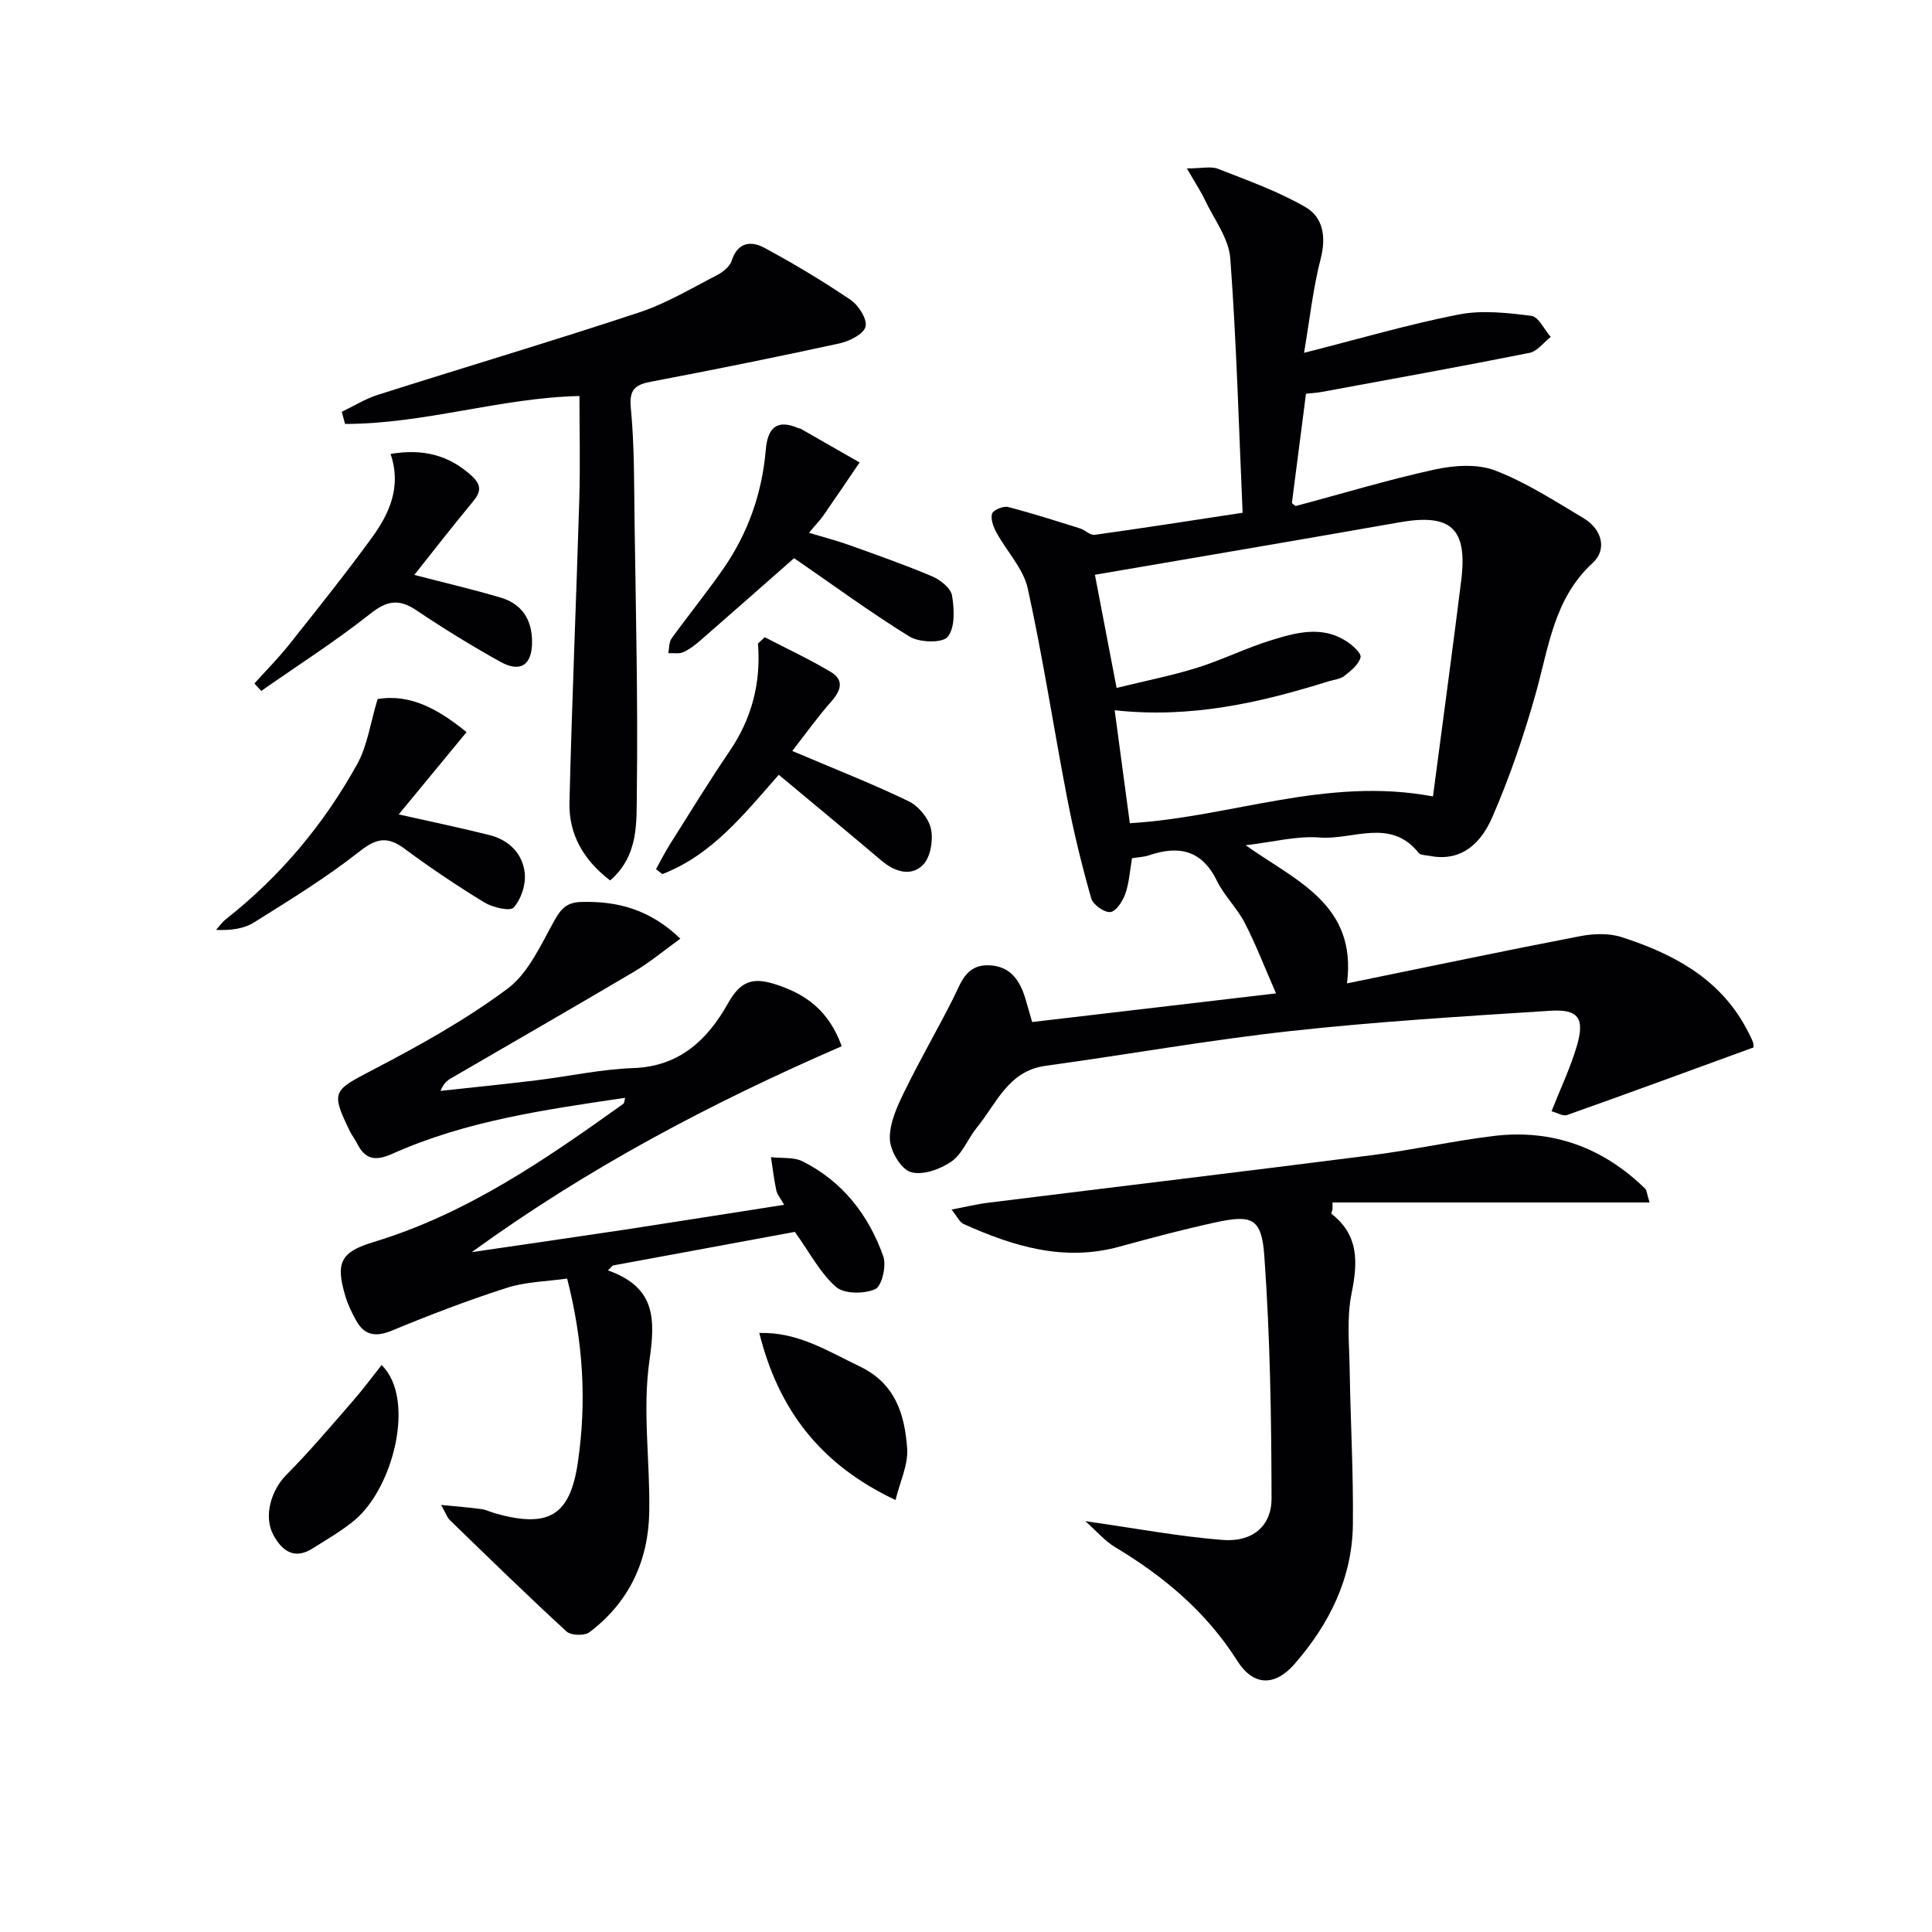
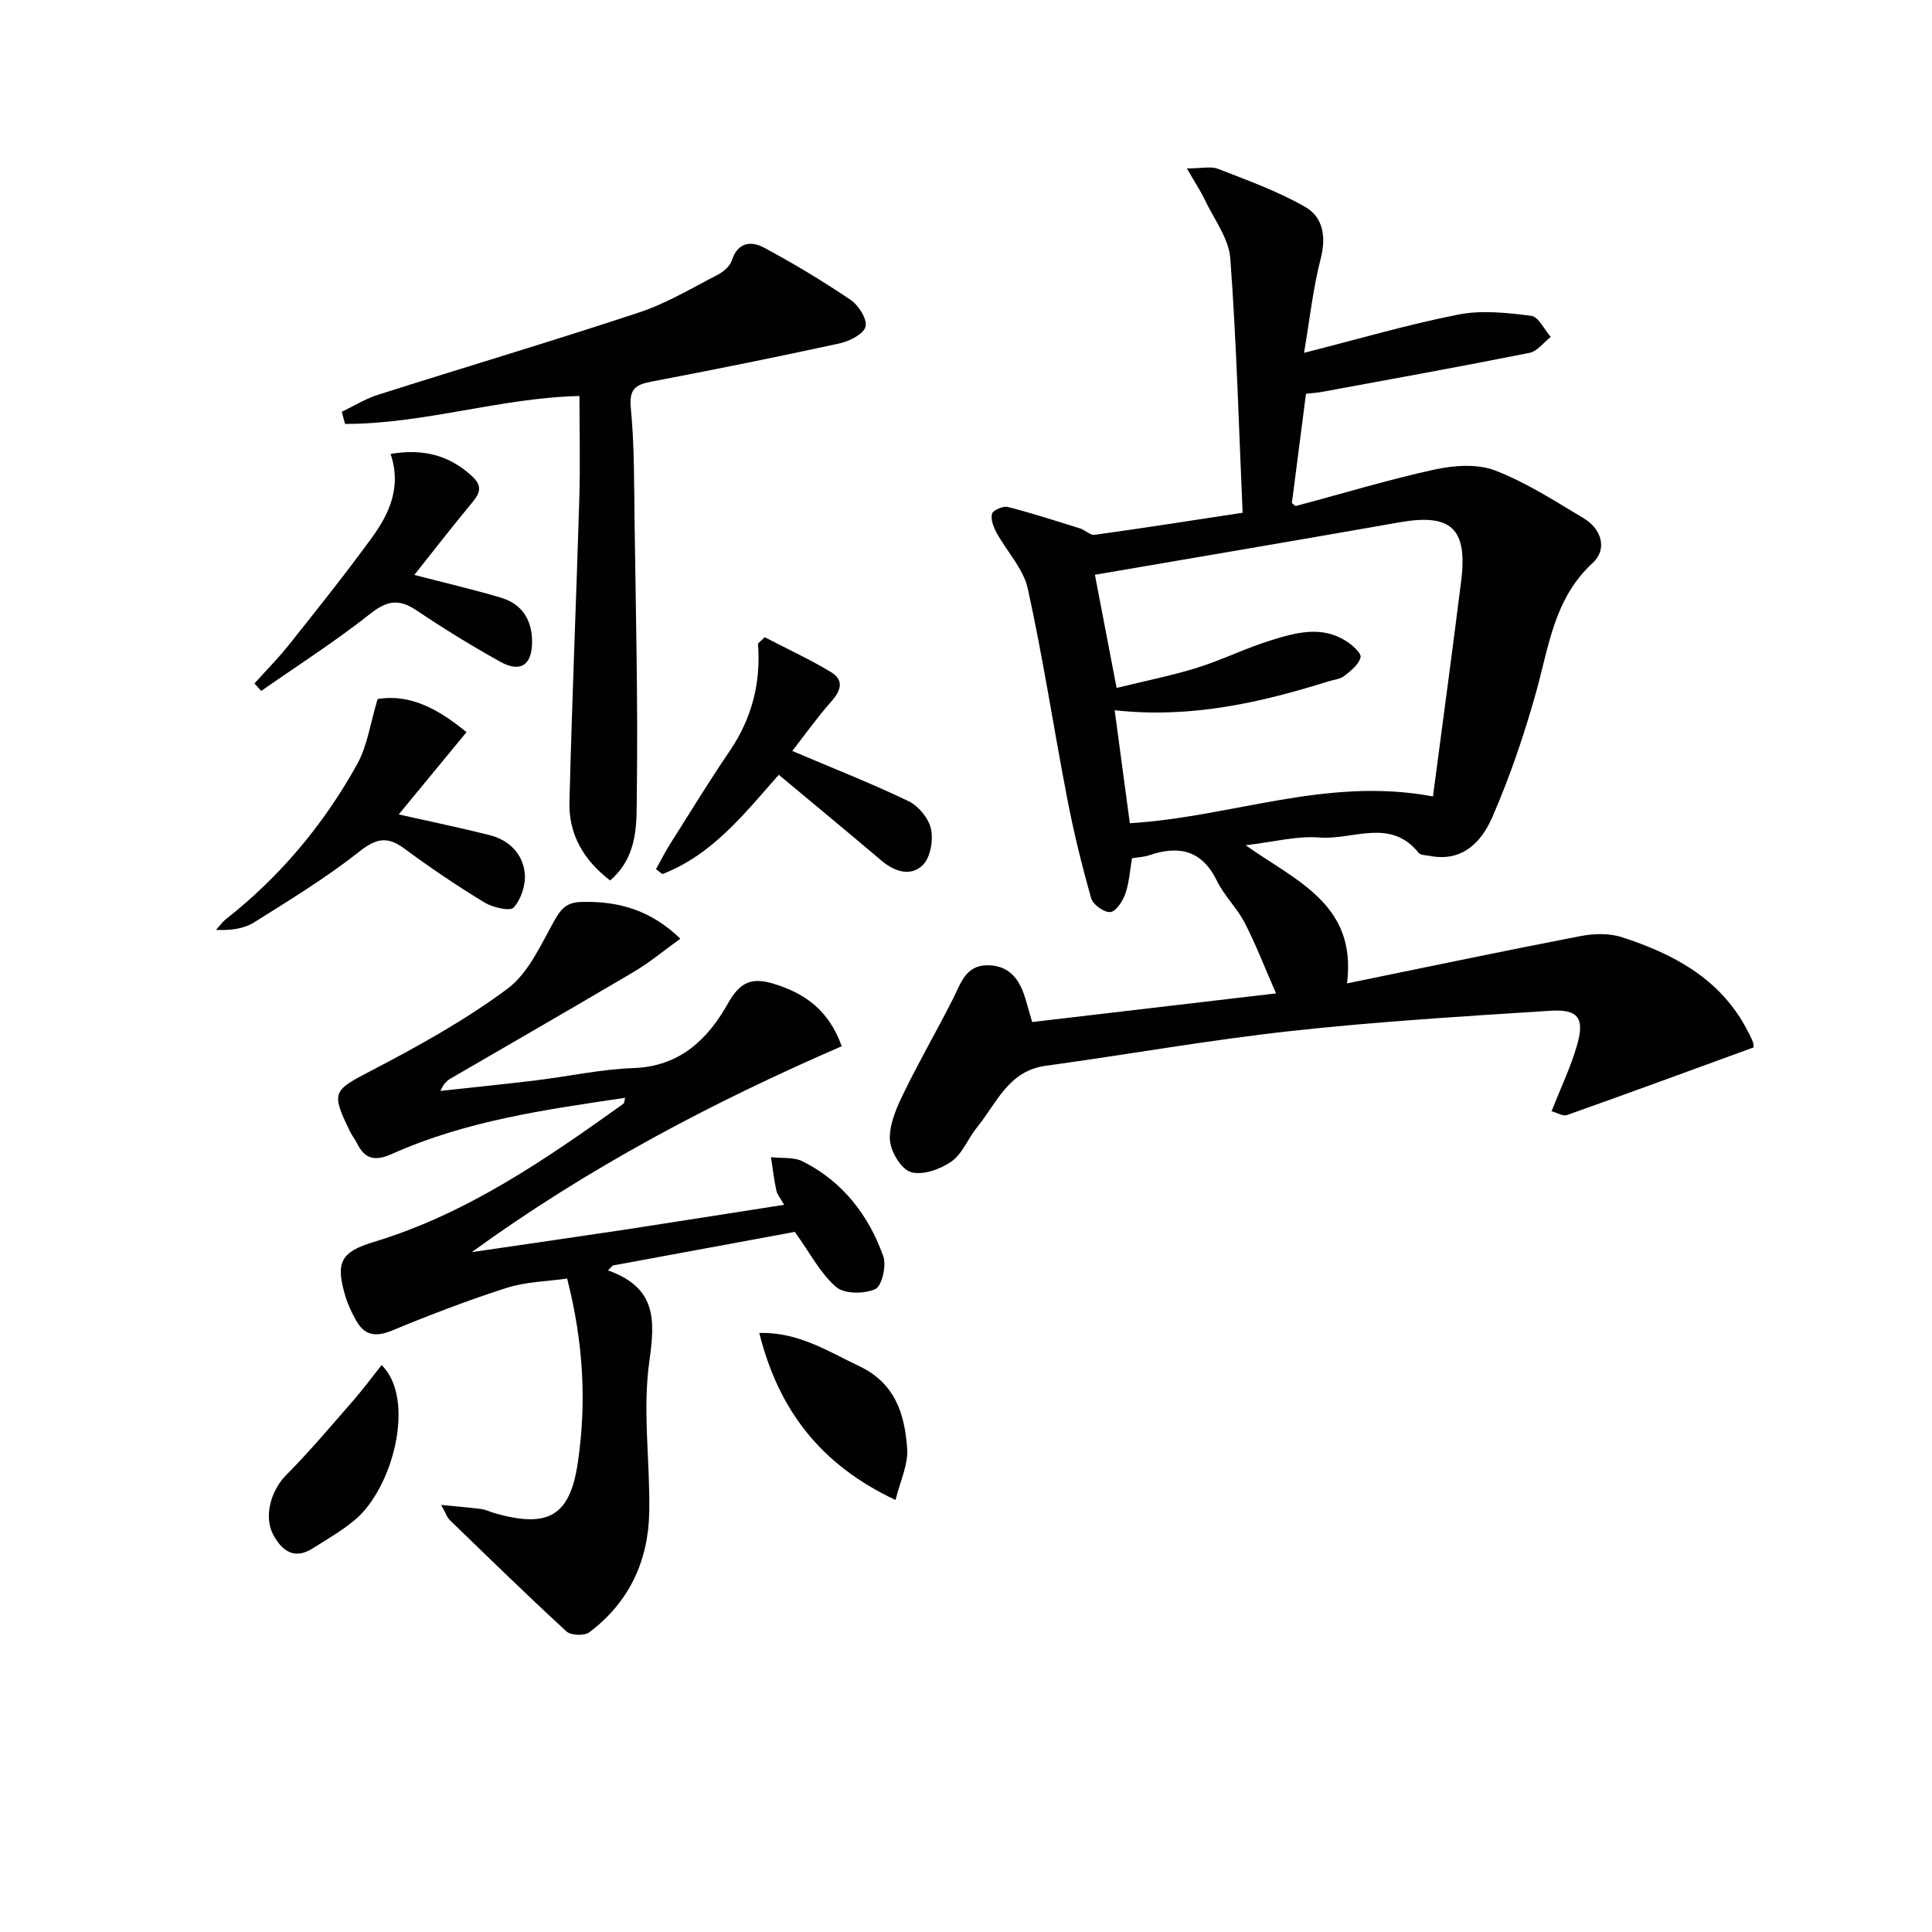
<svg xmlns="http://www.w3.org/2000/svg" enable-background="new 0 0 400 400" viewBox="0 0 400 400">
  <g fill="#010103">
    <path d="m264.19 205.67c-2.37-5.42-4.18-10.14-6.48-14.6-1.59-3.08-4.25-5.61-5.77-8.72-3.11-6.36-7.87-7.36-14.01-5.28-1.08.37-2.27.4-3.56.62-.44 2.54-.58 5.06-1.38 7.35-.53 1.52-1.9 3.65-3.09 3.79-1.24.15-3.6-1.52-3.97-2.82-1.94-6.81-3.63-13.71-4.97-20.67-2.8-14.48-5-29.08-8.17-43.48-.91-4.14-4.35-7.69-6.48-11.6-.64-1.17-1.25-2.79-.91-3.91.23-.76 2.31-1.63 3.28-1.38 5.03 1.28 9.99 2.89 14.95 4.44 1.05.33 2.09 1.45 3.01 1.32 10.14-1.41 20.26-2.99 30.63-4.57-.78-17.55-1.25-35.13-2.55-52.66-.31-4.13-3.34-8.07-5.23-12.05-.88-1.85-2.02-3.57-3.76-6.58 3.09 0 4.99-.49 6.46.09 6.15 2.41 12.46 4.65 18.13 7.94 3.58 2.08 4.29 6.12 3.12 10.64-1.59 6.16-2.27 12.55-3.45 19.51 11.16-2.83 21.47-5.86 31.97-7.93 4.84-.95 10.1-.36 15.08.27 1.5.19 2.69 2.84 4.02 4.37-1.46 1.14-2.79 2.98-4.41 3.3-14.29 2.85-28.64 5.44-42.97 8.08-.95.18-1.93.23-3.29.38-.99 7.66-1.95 15.16-2.92 22.64.35.25.66.64.85.59 9.58-2.54 19.08-5.44 28.76-7.55 4-.87 8.8-1.2 12.47.21 6.43 2.47 12.36 6.32 18.32 9.88 3.82 2.28 4.91 6.49 1.87 9.27-8 7.35-9.07 17.34-11.75 26.9-2.45 8.75-5.41 17.42-9.03 25.74-2.2 5.06-6.14 9.32-12.89 8.01-.81-.16-1.94-.12-2.35-.63-5.85-7.33-13.65-2.63-20.5-3.18-4.69-.38-9.51.92-15.32 1.6 10.43 7.4 23.08 12.2 20.98 28.6 16.77-3.43 32.5-6.74 48.28-9.78 2.79-.54 6.01-.64 8.65.22 10.47 3.4 19.98 8.37 25.58 18.57.56 1.01 1.09 2.05 1.53 3.11.18.44.12.98.13 1.14-12.94 4.72-25.74 9.43-38.59 13.99-.86.31-2.12-.49-3.23-.78 1.85-4.7 3.91-9 5.24-13.52 1.68-5.75.34-7.66-5.54-7.28-17.9 1.15-35.82 2.23-53.65 4.19-16.99 1.86-33.84 4.88-50.79 7.2-7.75 1.06-10.14 7.77-14.2 12.73-1.88 2.31-3.02 5.5-5.32 7.1-2.32 1.61-6.04 2.93-8.44 2.16-2.04-.65-4.23-4.4-4.3-6.84-.09-3.2 1.47-6.64 2.95-9.67 3.18-6.54 6.85-12.85 10.13-19.35 1.65-3.28 2.66-7.07 7.37-6.94 4.64.14 6.58 3.28 7.71 7.23.36 1.26.73 2.53 1.31 4.52 16.31-1.92 32.7-3.84 50.49-5.93zm-33.41-58.62c1.14 8.5 2.16 16.1 3.14 23.39 21.18-1.28 40.67-9.69 62.76-5.55 2-15.2 4.01-29.94 5.85-44.71 1.34-10.82-2.15-13.91-12.78-12.04-20.87 3.68-41.77 7.21-63.06 10.86 1.42 7.4 2.9 15.12 4.49 23.43 6.15-1.51 11.52-2.57 16.7-4.19 5.21-1.63 10.16-4.11 15.38-5.71 5.06-1.56 10.38-3.03 15.42.18 1.29.82 3.21 2.51 3.01 3.37-.35 1.49-2.01 2.8-3.37 3.87-.86.67-2.17.77-3.28 1.12-14.13 4.41-28.43 7.71-44.26 5.98z" />
    <path d="m162.35 249.44c-.74-1.32-1.43-2.09-1.62-2.97-.49-2.27-.75-4.59-1.11-6.89 2.2.26 4.7-.06 6.56.87 8.27 4.16 13.65 11.1 16.69 19.64.7 1.95-.29 6.2-1.66 6.81-2.28 1.02-6.41 1.03-8.11-.45-3.26-2.82-5.36-6.98-8.54-11.4-11.88 2.19-24.78 4.57-37.69 6.96-.33.34-.67.67-1 1.01 9.97 3.54 9.81 10.1 8.58 18.74-1.46 10.23.16 20.86-.03 31.31-.18 10.12-4.19 18.69-12.39 24.87-1.02.77-3.82.68-4.74-.16-8.2-7.54-16.17-15.32-24.17-23.07-.55-.53-.8-1.36-1.78-3.13 3.36.34 5.86.53 8.34.86.97.13 1.89.62 2.86.89 11.05 3.1 15.48.5 17.1-10.56 1.83-12.46 1.15-24.85-2.22-38.06-4.16.6-8.52.65-12.48 1.92-8.04 2.57-15.95 5.61-23.76 8.84-3.42 1.41-5.74 1.04-7.48-2.13-.87-1.58-1.68-3.24-2.19-4.96-2.11-7.05-.94-9.19 5.89-11.25 19.27-5.83 35.55-17.08 51.67-28.61.2-.14.18-.59.36-1.23-16.54 2.45-32.94 4.75-48.23 11.6-3.44 1.54-5.58 1.21-7.25-2.12-.44-.88-1.08-1.68-1.51-2.56-4-8.2-3.47-8.42 4.56-12.61 9.68-5.04 19.33-10.4 28.05-16.88 4.36-3.24 6.93-9.12 9.73-14.13 1.39-2.48 2.58-3.77 5.55-3.85 7.48-.2 14.16 1.49 20.53 7.6-3.32 2.39-6.28 4.88-9.57 6.83-12.59 7.45-25.29 14.73-37.93 22.09-.83.48-1.57 1.14-2.16 2.6 6.58-.72 13.16-1.38 19.73-2.18 6.76-.82 13.48-2.31 20.25-2.55 9.61-.34 15.38-5.98 19.55-13.41 2.47-4.4 4.9-5.45 9.52-4.02 6.43 1.99 11.31 5.4 14.02 12.91-26.77 11.61-52.57 25.18-76.59 42.63 10.62-1.56 21.25-3.08 31.87-4.68 10.67-1.64 21.32-3.33 32.8-5.12z" />
-     <path d="m224.7 314.94c10.51 1.49 19.44 3.19 28.45 3.89 6.1.48 10.12-2.82 10.11-8.61-.03-16.75-.3-33.54-1.5-50.24-.56-7.85-2.59-8.54-10.23-6.87-6.64 1.45-13.22 3.2-19.78 5-11.48 3.16-21.98-.07-32.28-4.71-.77-.35-1.21-1.41-2.46-2.97 3-.57 5.28-1.14 7.6-1.42 26.52-3.3 53.05-6.47 79.55-9.86 8.4-1.07 16.69-2.94 25.1-3.96 12.13-1.46 22.63 2.38 31.37 10.93.3.29.3.89.9 2.84-22.21 0-43.92 0-65.64 0 0 .49-.01.97-.01 1.46-.08.3-.32.8-.22.88 5.72 4.45 5.47 10.05 4.16 16.53-1.04 5.12-.46 10.59-.38 15.89.17 10.64.78 21.28.66 31.92-.13 11.1-4.87 20.58-12.04 28.83-4.15 4.78-8.61 4.58-11.87-.58-6.39-10.11-15.19-17.5-25.32-23.57-2.09-1.25-3.74-3.23-6.17-5.38z" />
    <path d="m126.32 182.29c-5.43-4.15-8.58-9.48-8.42-16.13.51-20.96 1.41-41.9 2.04-62.86.21-7.1.03-14.2.03-21.31-16.29.36-32.17 5.79-48.53 5.78-.23-.84-.45-1.67-.68-2.51 2.48-1.19 4.86-2.68 7.45-3.51 18.02-5.73 36.16-11.12 54.11-17.06 5.63-1.86 10.85-5.01 16.16-7.74 1.23-.63 2.63-1.79 3.02-3 1.23-3.84 4.02-4.11 6.7-2.67 6.14 3.29 12.13 6.9 17.9 10.8 1.66 1.12 3.49 4 3.1 5.55-.38 1.53-3.32 3.01-5.36 3.46-12.97 2.83-25.99 5.45-39.03 7.93-3.37.64-4.58 1.64-4.2 5.52.75 7.77.66 15.63.77 23.45.26 18.65.71 37.3.47 55.94-.09 6.22.47 13.17-5.53 18.36z" />
-     <path d="m164.41 115.56c-6.55 5.76-12.88 11.36-19.26 16.91-1.12.98-2.33 1.94-3.67 2.55-.88.4-2.06.16-3.11.21.21-1.02.11-2.27.67-3.04 3.5-4.85 7.29-9.5 10.7-14.41 5.12-7.38 8.04-15.64 8.8-24.61.37-4.44 2.16-6.52 6.76-4.52.15.07.34.04.48.12 4.07 2.32 8.13 4.65 12.19 6.98-2.47 3.63-4.92 7.27-7.43 10.88-.73 1.05-1.64 1.98-3.05 3.68 3.23.97 5.84 1.64 8.36 2.55 5.76 2.07 11.54 4.09 17.17 6.48 1.68.72 3.83 2.43 4.09 3.97.47 2.83.65 6.64-.9 8.54-1.09 1.33-5.86 1.2-7.9-.05-8.2-5.07-15.99-10.8-23.9-16.24z" />
    <path d="m78.18 144.73c6.89-1.15 12.74 2.23 18.41 6.85-4.73 5.74-9.3 11.29-14.04 17.04 6.68 1.5 12.78 2.76 18.81 4.28 4.06 1.02 6.88 3.87 7.29 7.94.23 2.33-.76 5.33-2.29 7.05-.75.84-4.34 0-6.06-1.04-5.66-3.45-11.19-7.16-16.51-11.11-3.52-2.62-5.82-2.25-9.35.54-6.88 5.42-14.41 10.04-21.85 14.7-2.12 1.33-4.87 1.68-7.86 1.54.68-.75 1.27-1.6 2.05-2.22 11.26-8.86 20.29-19.66 27.19-32.13 2.09-3.78 2.68-8.36 4.21-13.44z" />
    <path d="m158.33 131.93c4.58 2.38 9.28 4.55 13.69 7.2 2.83 1.7 2.07 3.88.05 6.16-2.85 3.21-5.34 6.73-8.04 10.19 8.66 3.68 16.51 6.75 24.08 10.4 2.06.99 4.17 3.55 4.64 5.73.5 2.34-.1 5.91-1.68 7.48-2.44 2.43-5.79 1.44-8.52-.87-6.97-5.9-14.01-11.72-21.31-17.81-7.07 7.99-13.76 16.59-24.11 20.56-.44-.34-.88-.68-1.31-1.02.97-1.74 1.86-3.54 2.93-5.22 4.07-6.45 8.06-12.97 12.35-19.28 4.56-6.72 6.47-14.07 5.83-22.21.46-.43.93-.87 1.4-1.31z" />
    <path d="m80.86 93.98c6.66-1.12 12.1.2 16.86 4.6 2.17 2.01 1.73 3.44.07 5.43-4.07 4.9-7.97 9.94-12.01 15.02 6.31 1.64 12.18 3 17.95 4.72 4.31 1.29 6.4 4.53 6.43 9.03.03 4.88-2.35 6.58-6.6 4.22-5.94-3.3-11.74-6.88-17.39-10.67-3.61-2.42-6.08-1.97-9.52.75-7.22 5.71-15.01 10.69-22.57 15.97-.47-.52-.94-1.03-1.4-1.55 2.42-2.69 4.98-5.27 7.22-8.09 5.78-7.27 11.58-14.53 17.05-22.03 3.67-5.03 6.23-10.61 3.91-17.4z" />
    <path d="m185.41 310.56c-15.57-7.32-24.24-18.7-28.21-34.59 8.1-.2 14.2 3.79 20.74 6.9 7.47 3.55 9.38 10.01 9.88 17.05.23 3.34-1.48 6.82-2.41 10.64z" />
    <path d="m79.01 282.62c7.14 6.99 2.43 25.52-5.67 32.18-2.67 2.2-5.72 3.96-8.66 5.81-3.77 2.37-6.3.46-8.07-2.79-2.12-3.9-.44-9.33 2.66-12.45 4.79-4.81 9.17-10.03 13.64-15.14 2.06-2.34 3.91-4.85 6.1-7.61z" />
  </g>
</svg>